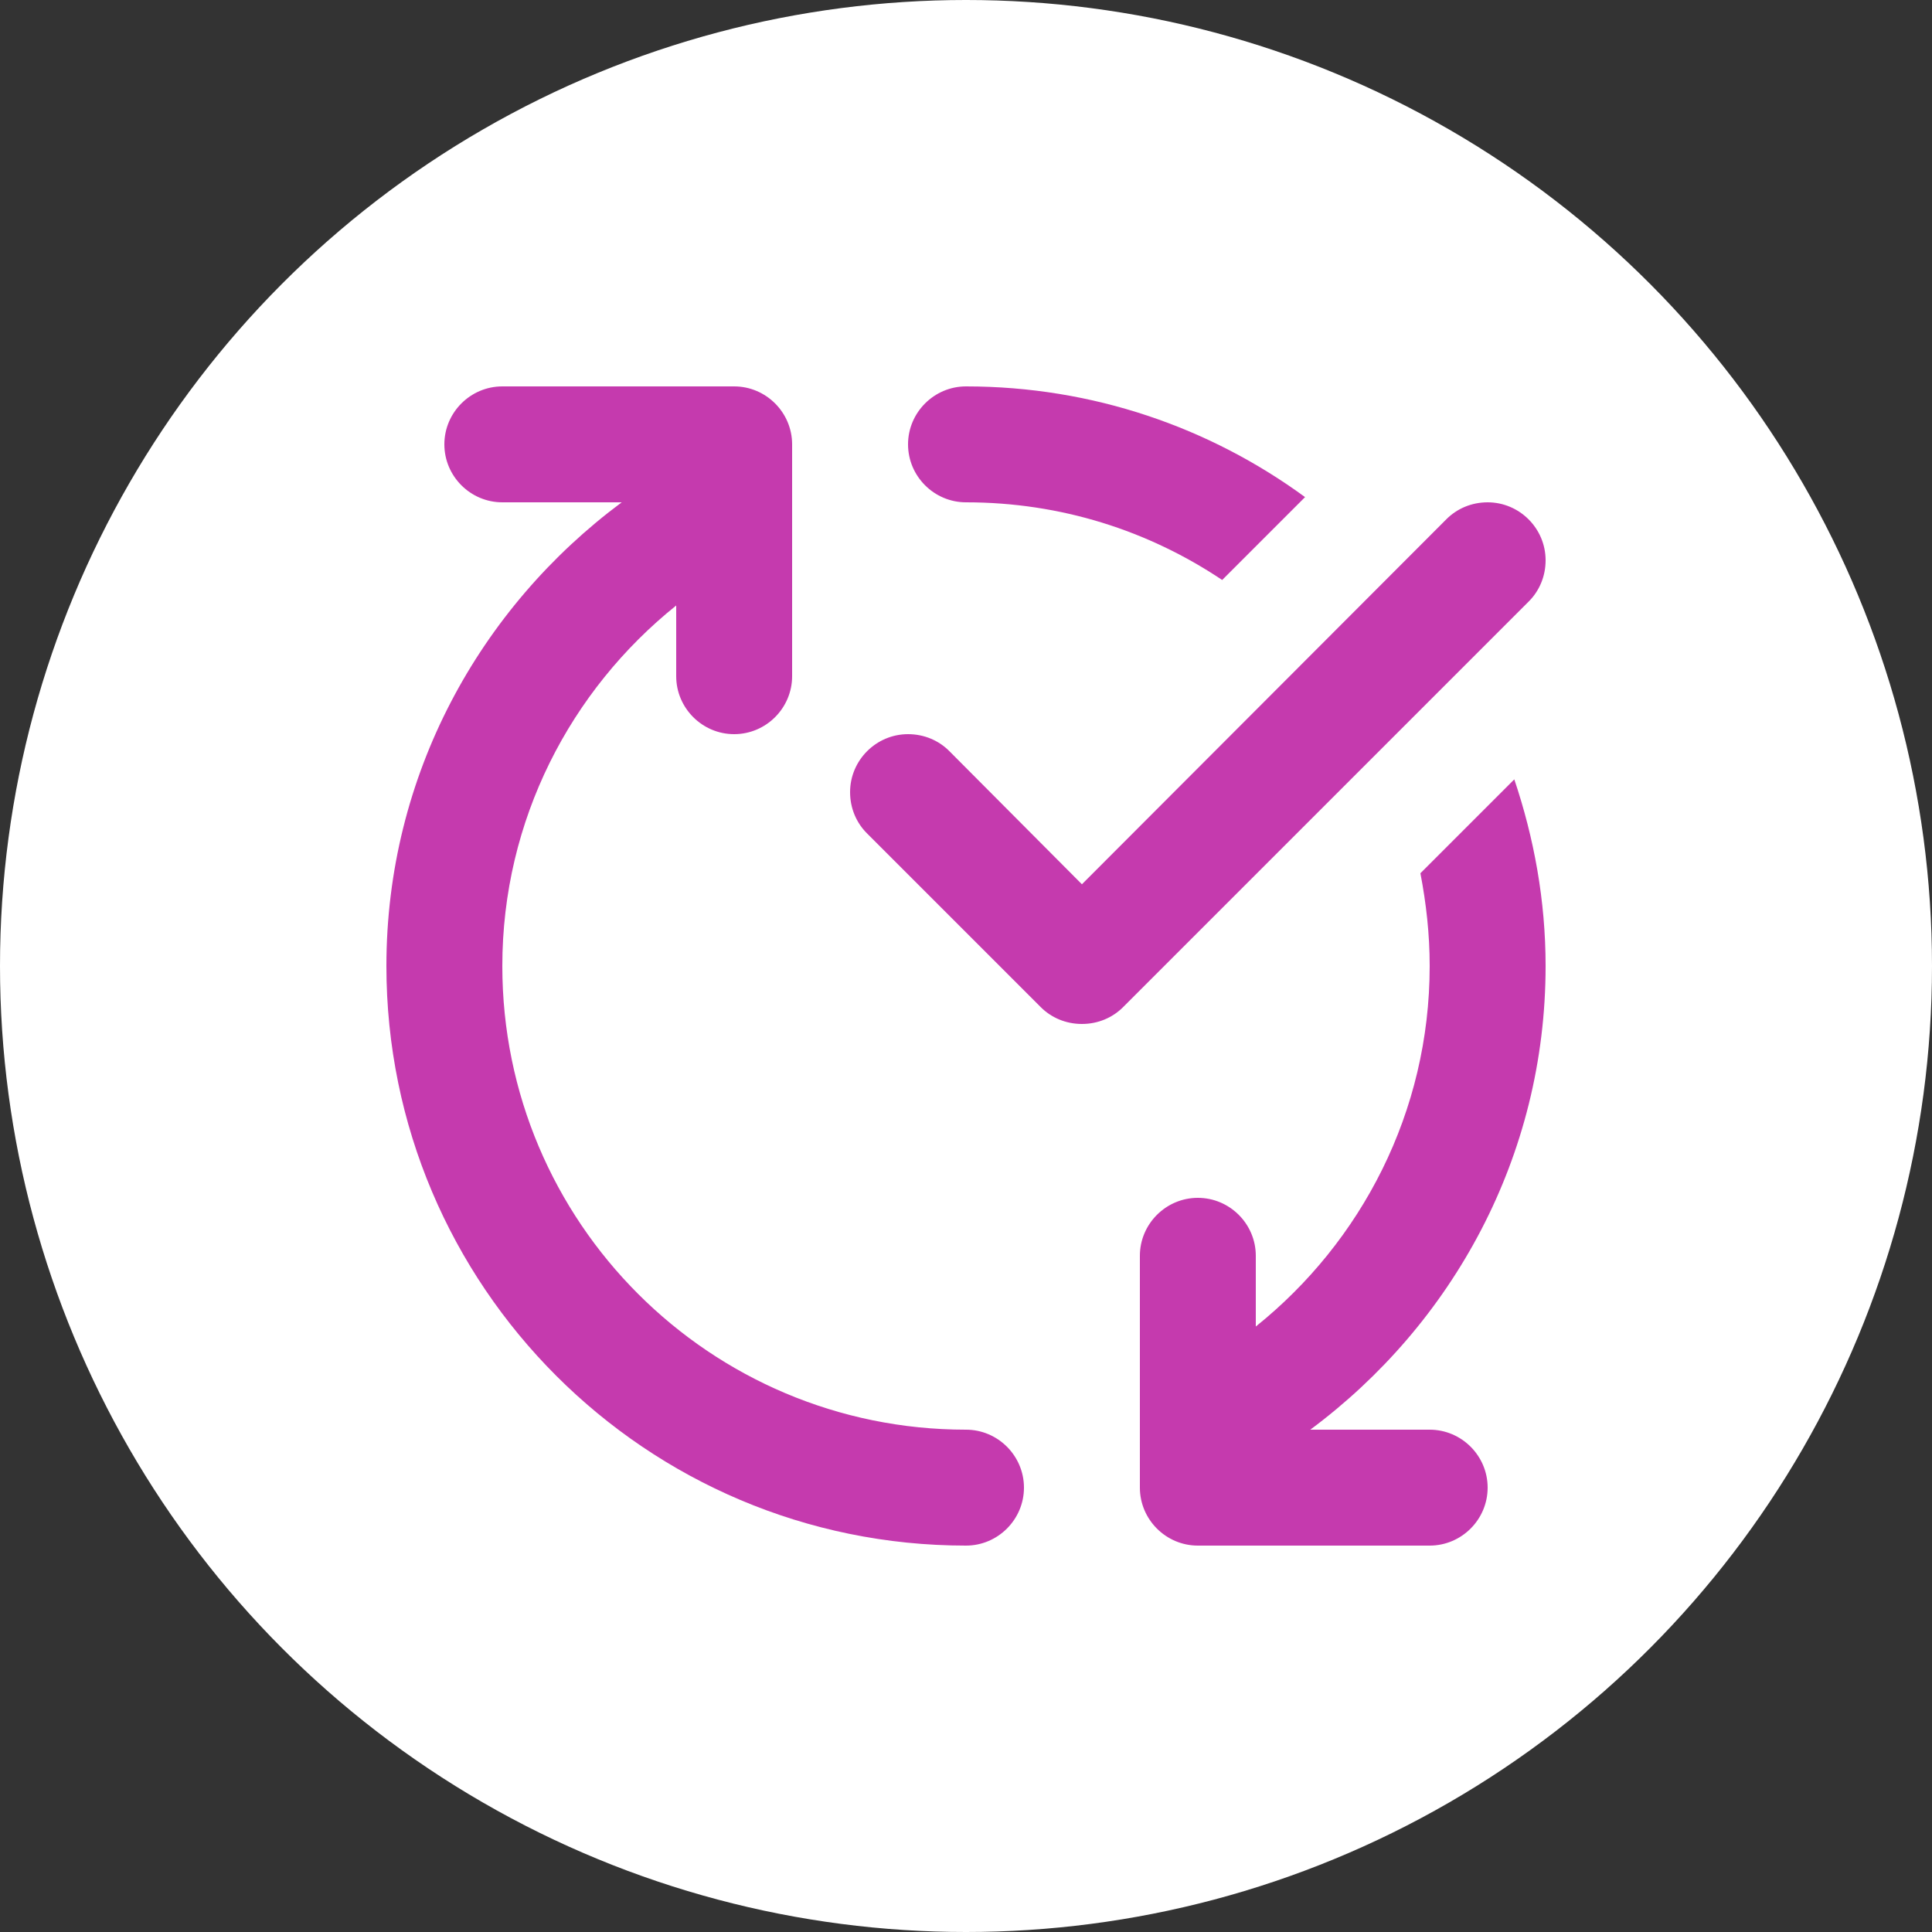
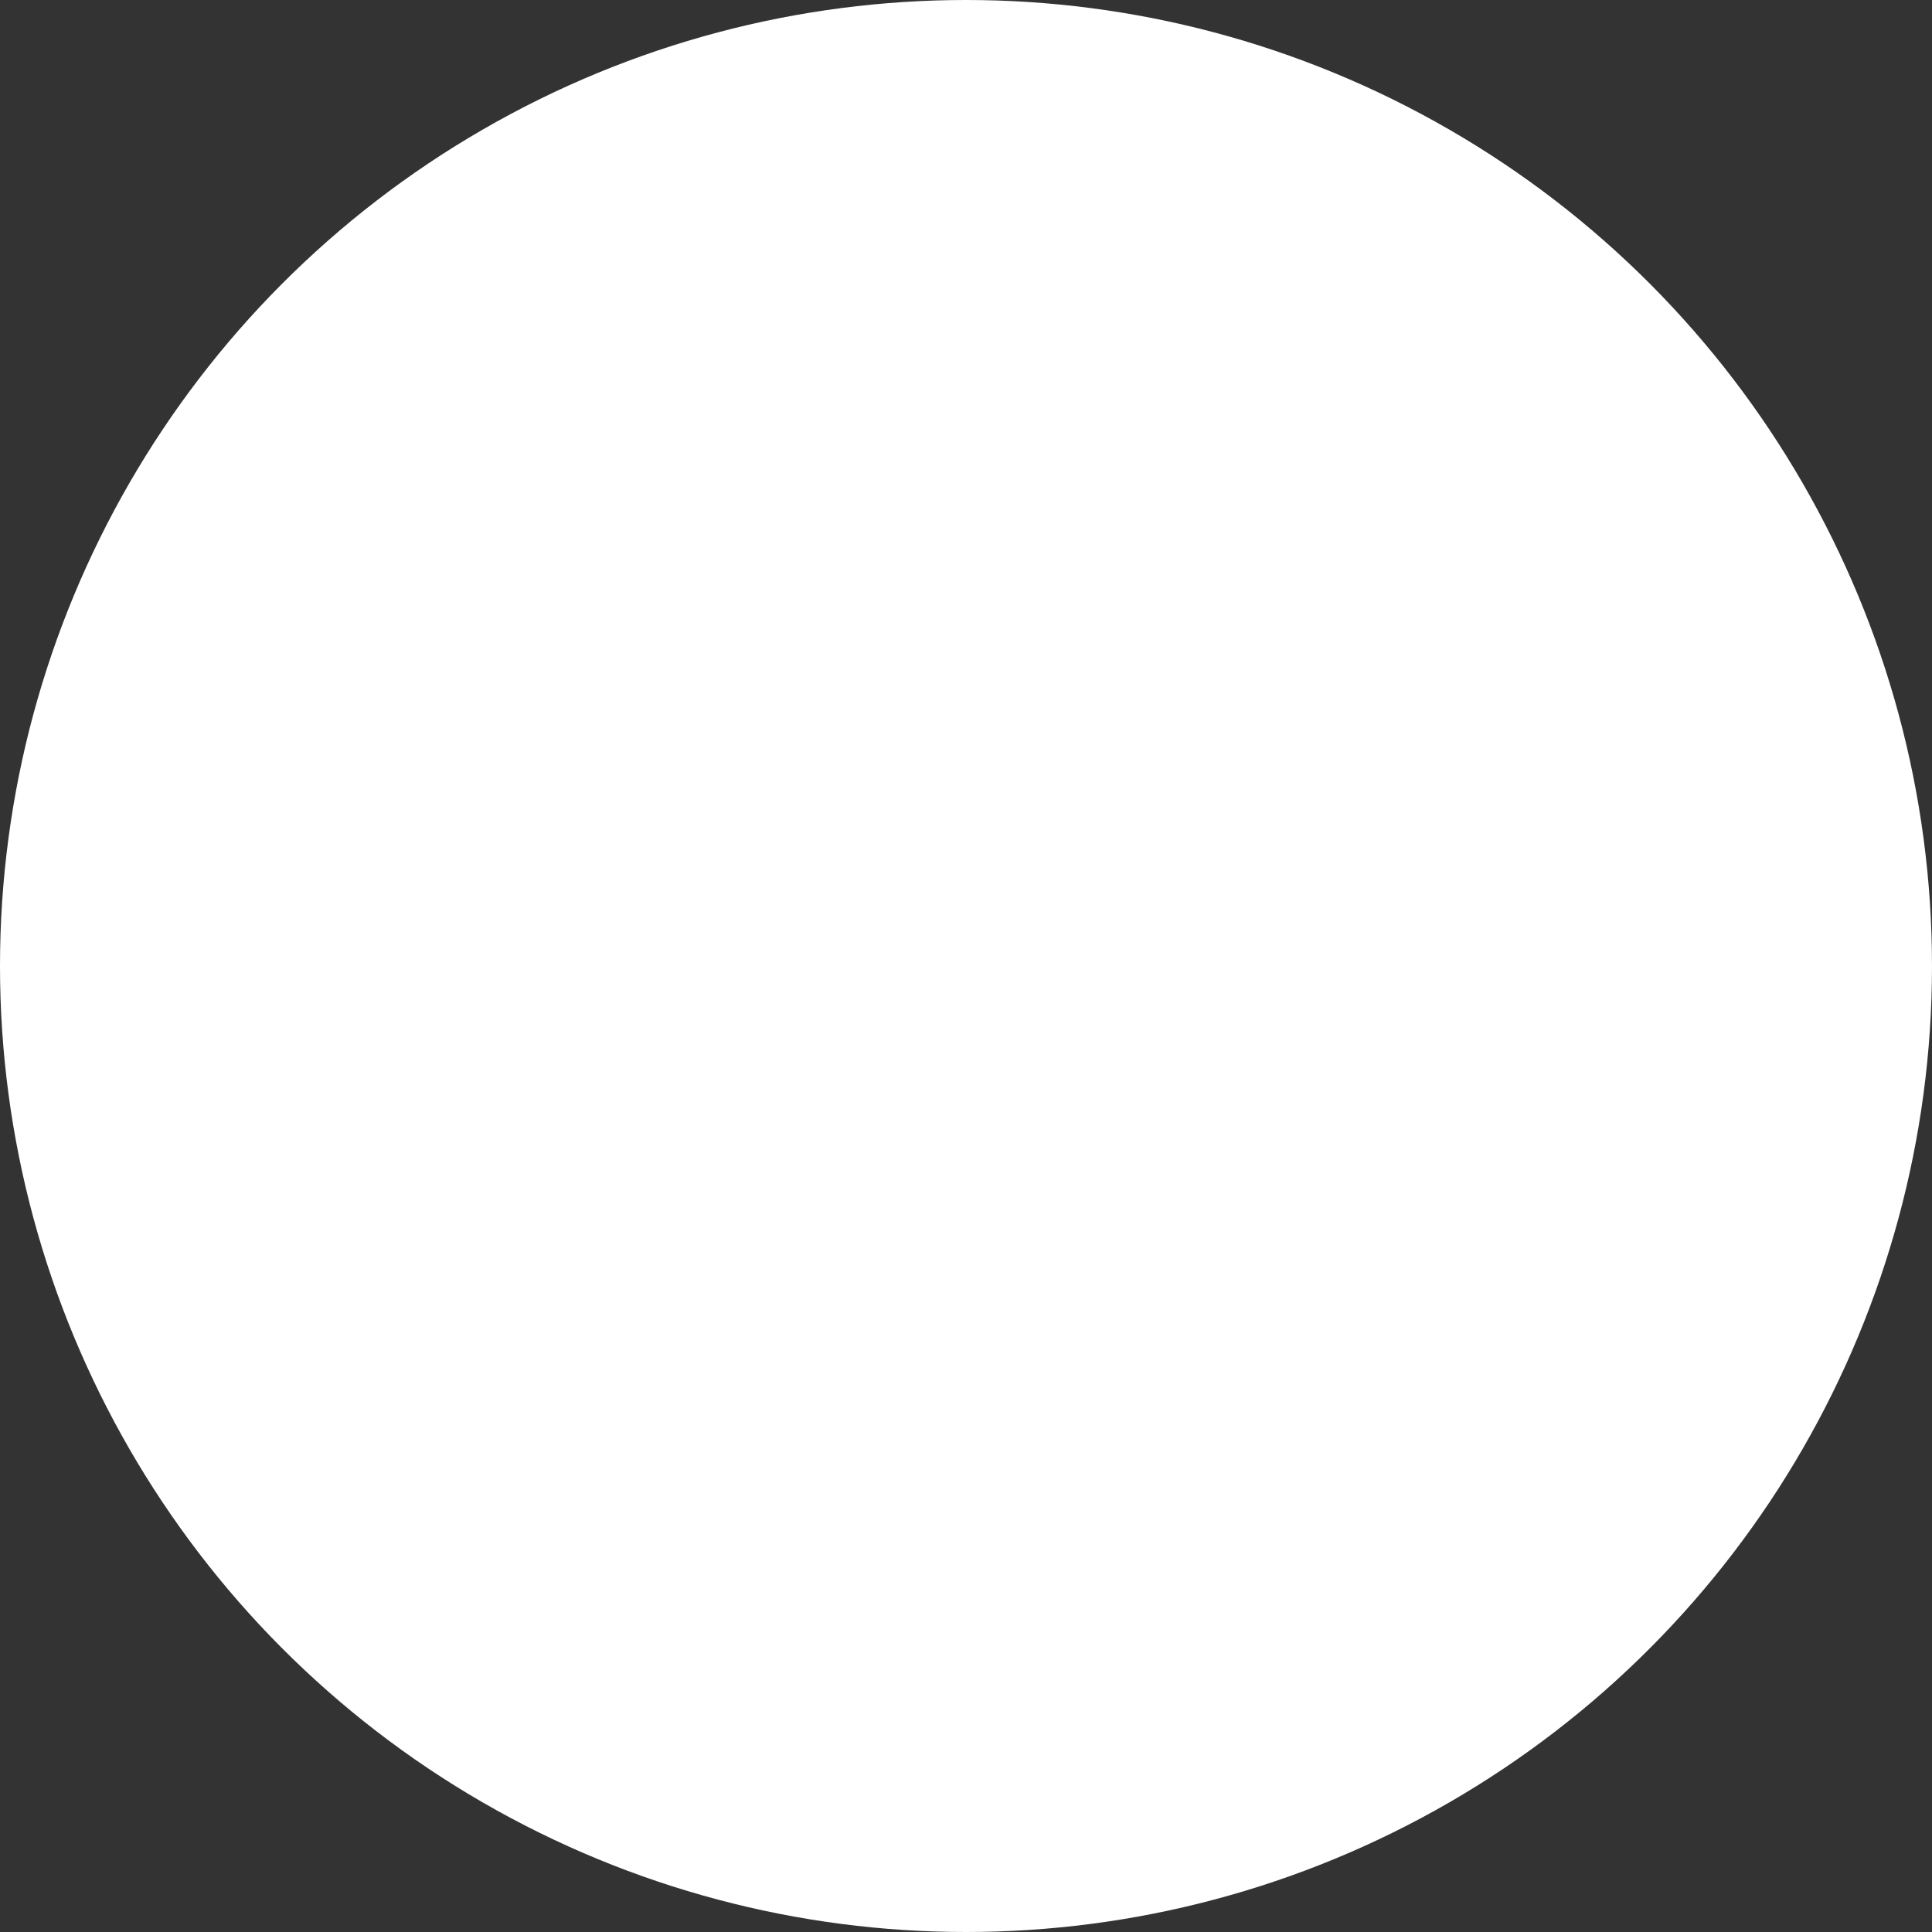
<svg xmlns="http://www.w3.org/2000/svg" width="20" height="20" viewBox="0 0 20 20" fill="none">
  <rect x="0" y="0" width="20" height="20" fill="#333333" stroke="none" />
  <g id="automatic-updates 1" clip-path="url(#clip0_230_3883)">
    <circle id="Ellipse 2" cx="10" cy="10" r="10" fill="white" />
-     <path id="Vector" fill-rule="evenodd" clip-rule="evenodd" d="M10 14.8C7.348 14.8 5.2 12.652 5.2 10C5.2 8.488 5.908 7.144 7 6.268V7C7 7.33 7.27 7.6 7.6 7.6C7.93 7.6 8.2 7.33 8.2 7V4.6C8.2 4.27 7.93 4 7.6 4H5.2C4.87 4 4.6 4.27 4.6 4.6C4.6 4.93 4.87 5.2 5.2 5.2H6.436C4.966 6.292 4 8.026 4 10C4 13.312 6.688 16 10 16C10.33 16 10.6 15.73 10.6 15.4C10.6 15.07 10.33 14.8 10 14.8ZM10 5.2C10.984 5.2 11.89 5.494 12.652 6.004L13.51 5.146C12.526 4.426 11.314 4 10 4C9.67 4 9.4 4.27 9.4 4.6C9.4 4.93 9.67 5.2 10 5.2ZM16 10C16 9.322 15.88 8.674 15.676 8.068L14.704 9.04C14.764 9.352 14.8 9.67 14.8 10C14.8 11.512 14.092 12.856 13 13.732V13C13 12.67 12.73 12.4 12.4 12.4C12.07 12.4 11.8 12.67 11.8 13V15.4C11.8 15.73 12.07 16 12.4 16H14.8C15.13 16 15.4 15.73 15.4 15.4C15.4 15.07 15.13 14.8 14.8 14.8H13.564C15.034 13.708 16 11.974 16 10ZM16 5.8C16 5.47 15.73 5.2 15.4 5.2C15.232 5.2 15.082 5.266 14.974 5.374L11.2 9.154L9.826 7.774C9.718 7.666 9.568 7.6 9.4 7.6C9.07 7.6 8.8 7.87 8.8 8.2C8.8 8.368 8.866 8.518 8.974 8.626L10.774 10.426C10.882 10.534 11.032 10.6 11.2 10.6C11.368 10.6 11.518 10.534 11.626 10.426L15.826 6.226C15.934 6.118 16 5.968 16 5.8Z" fill="#C53AAE" />
  </g>
  <defs>
    <clipPath id="clip0_230_3883">
      <rect width="20" height="20" fill="white" />
    </clipPath>
  </defs>
</svg>